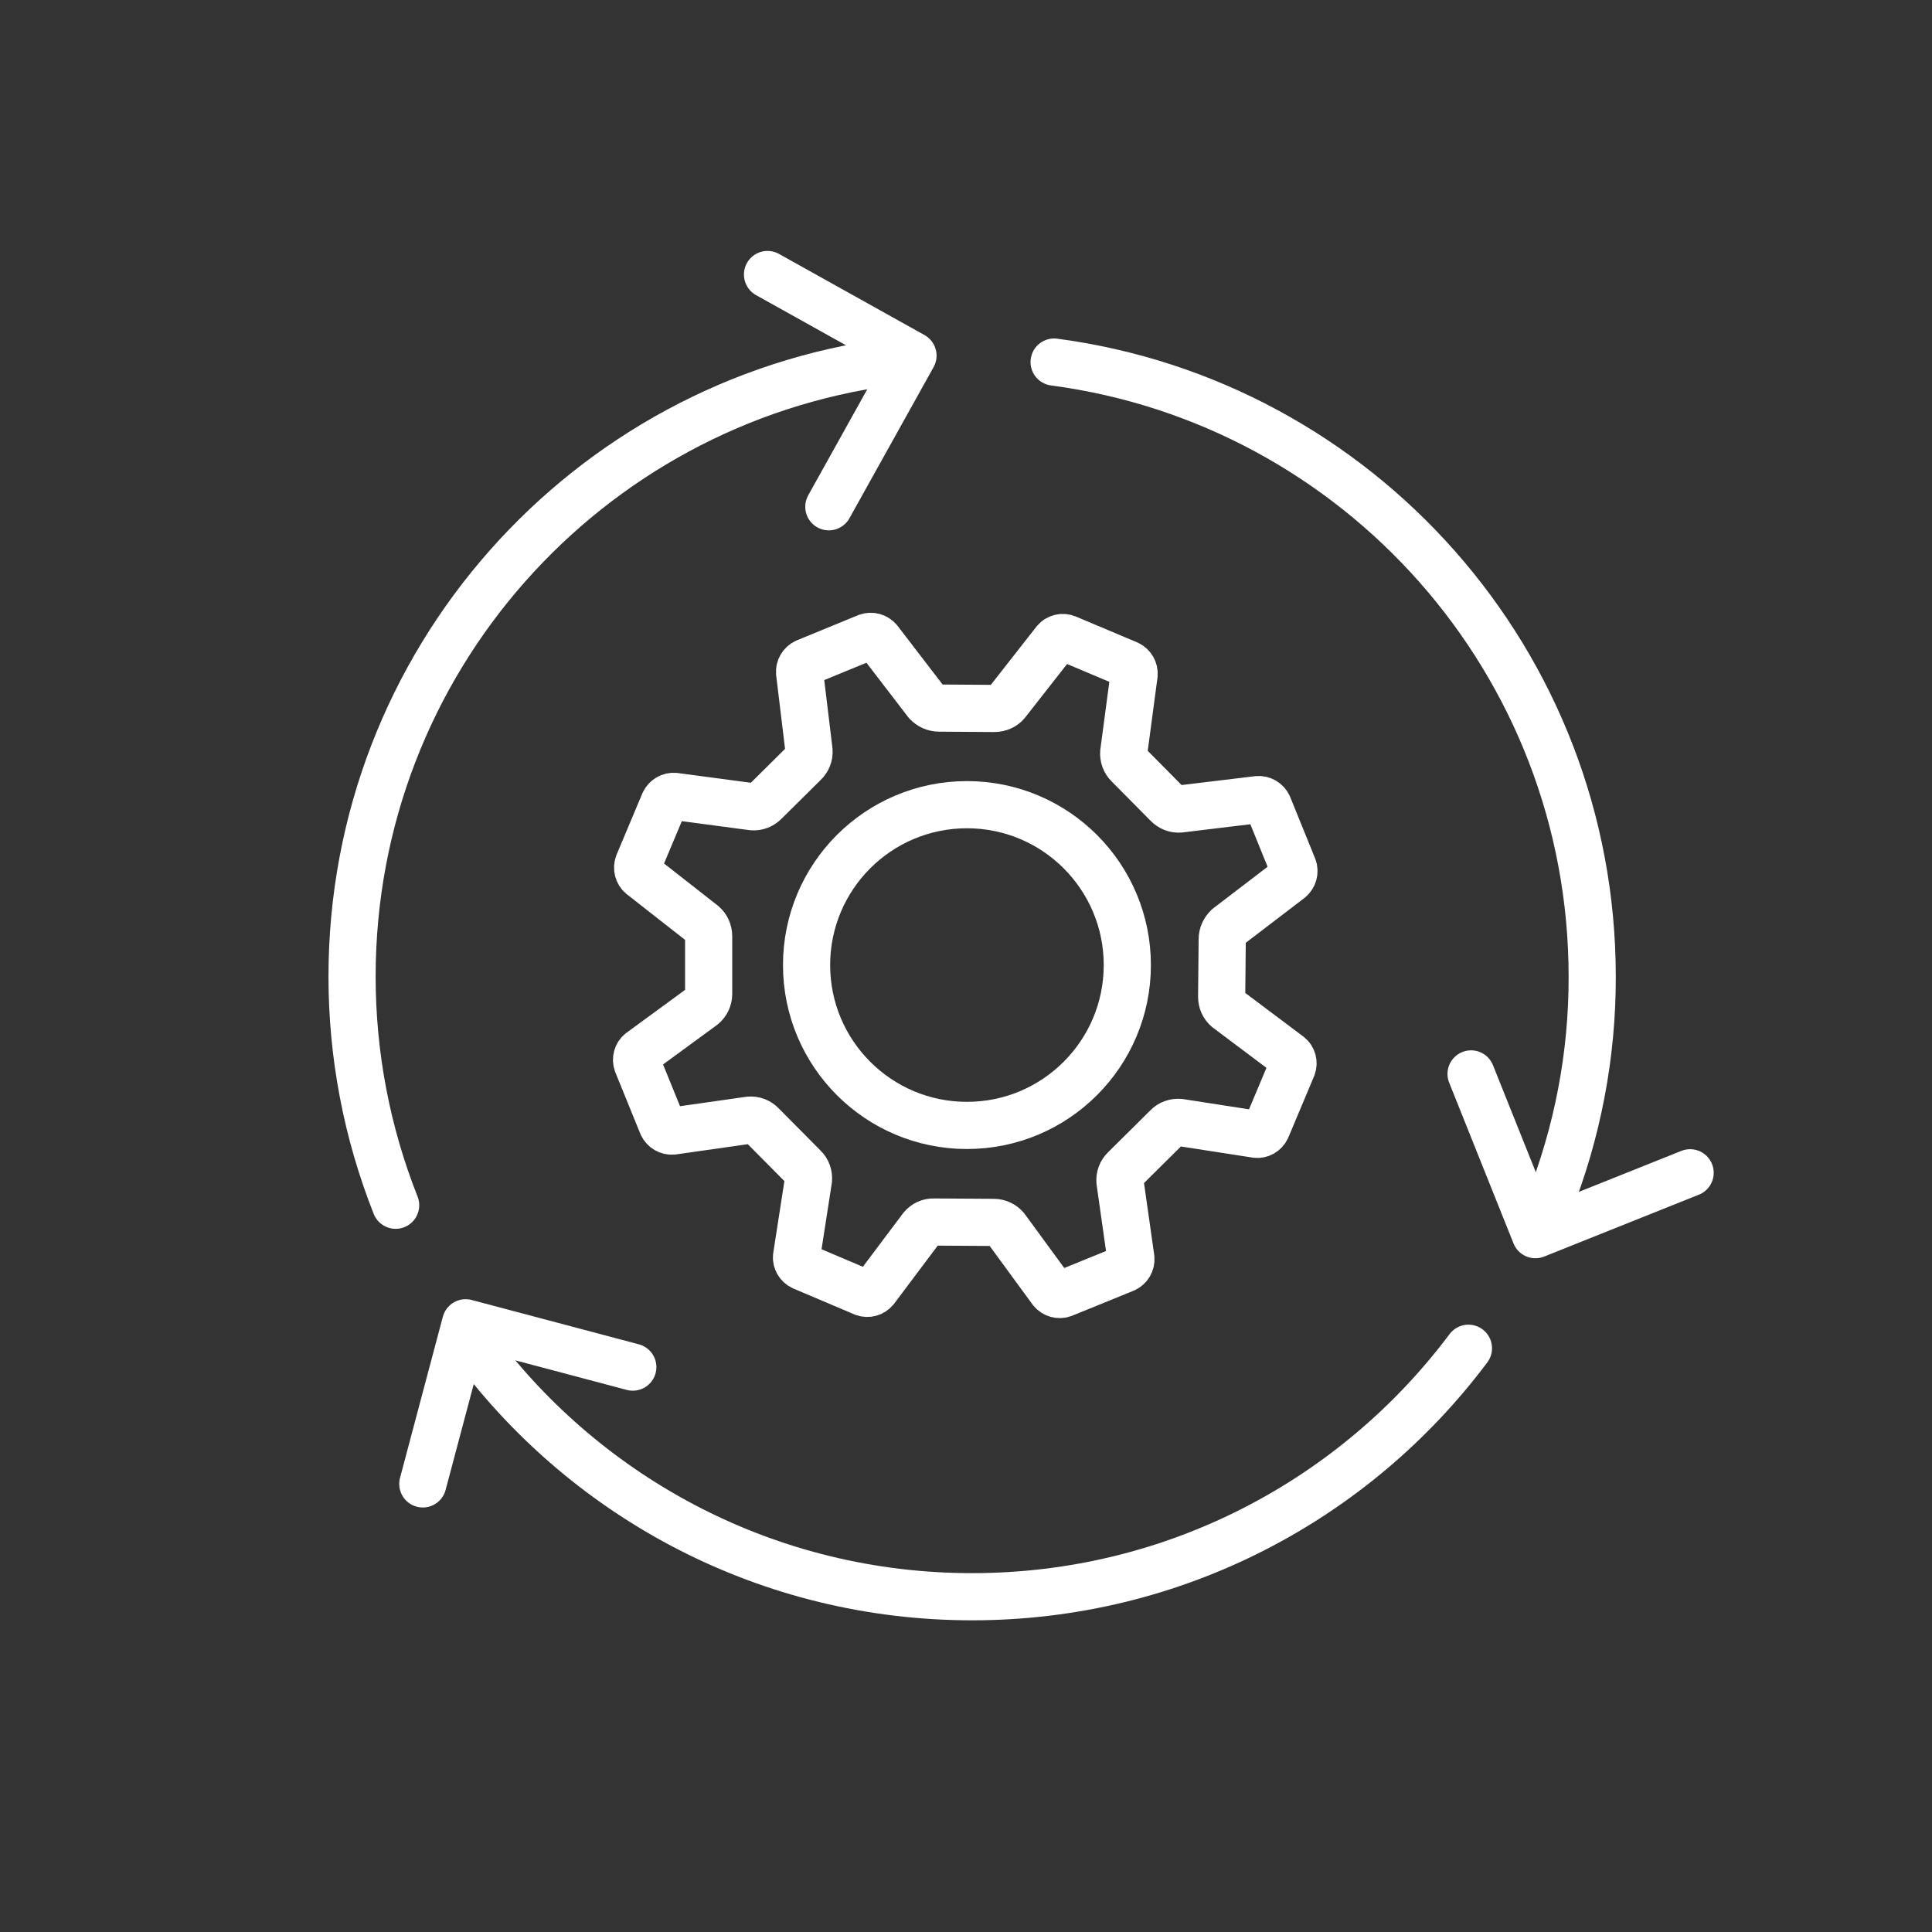
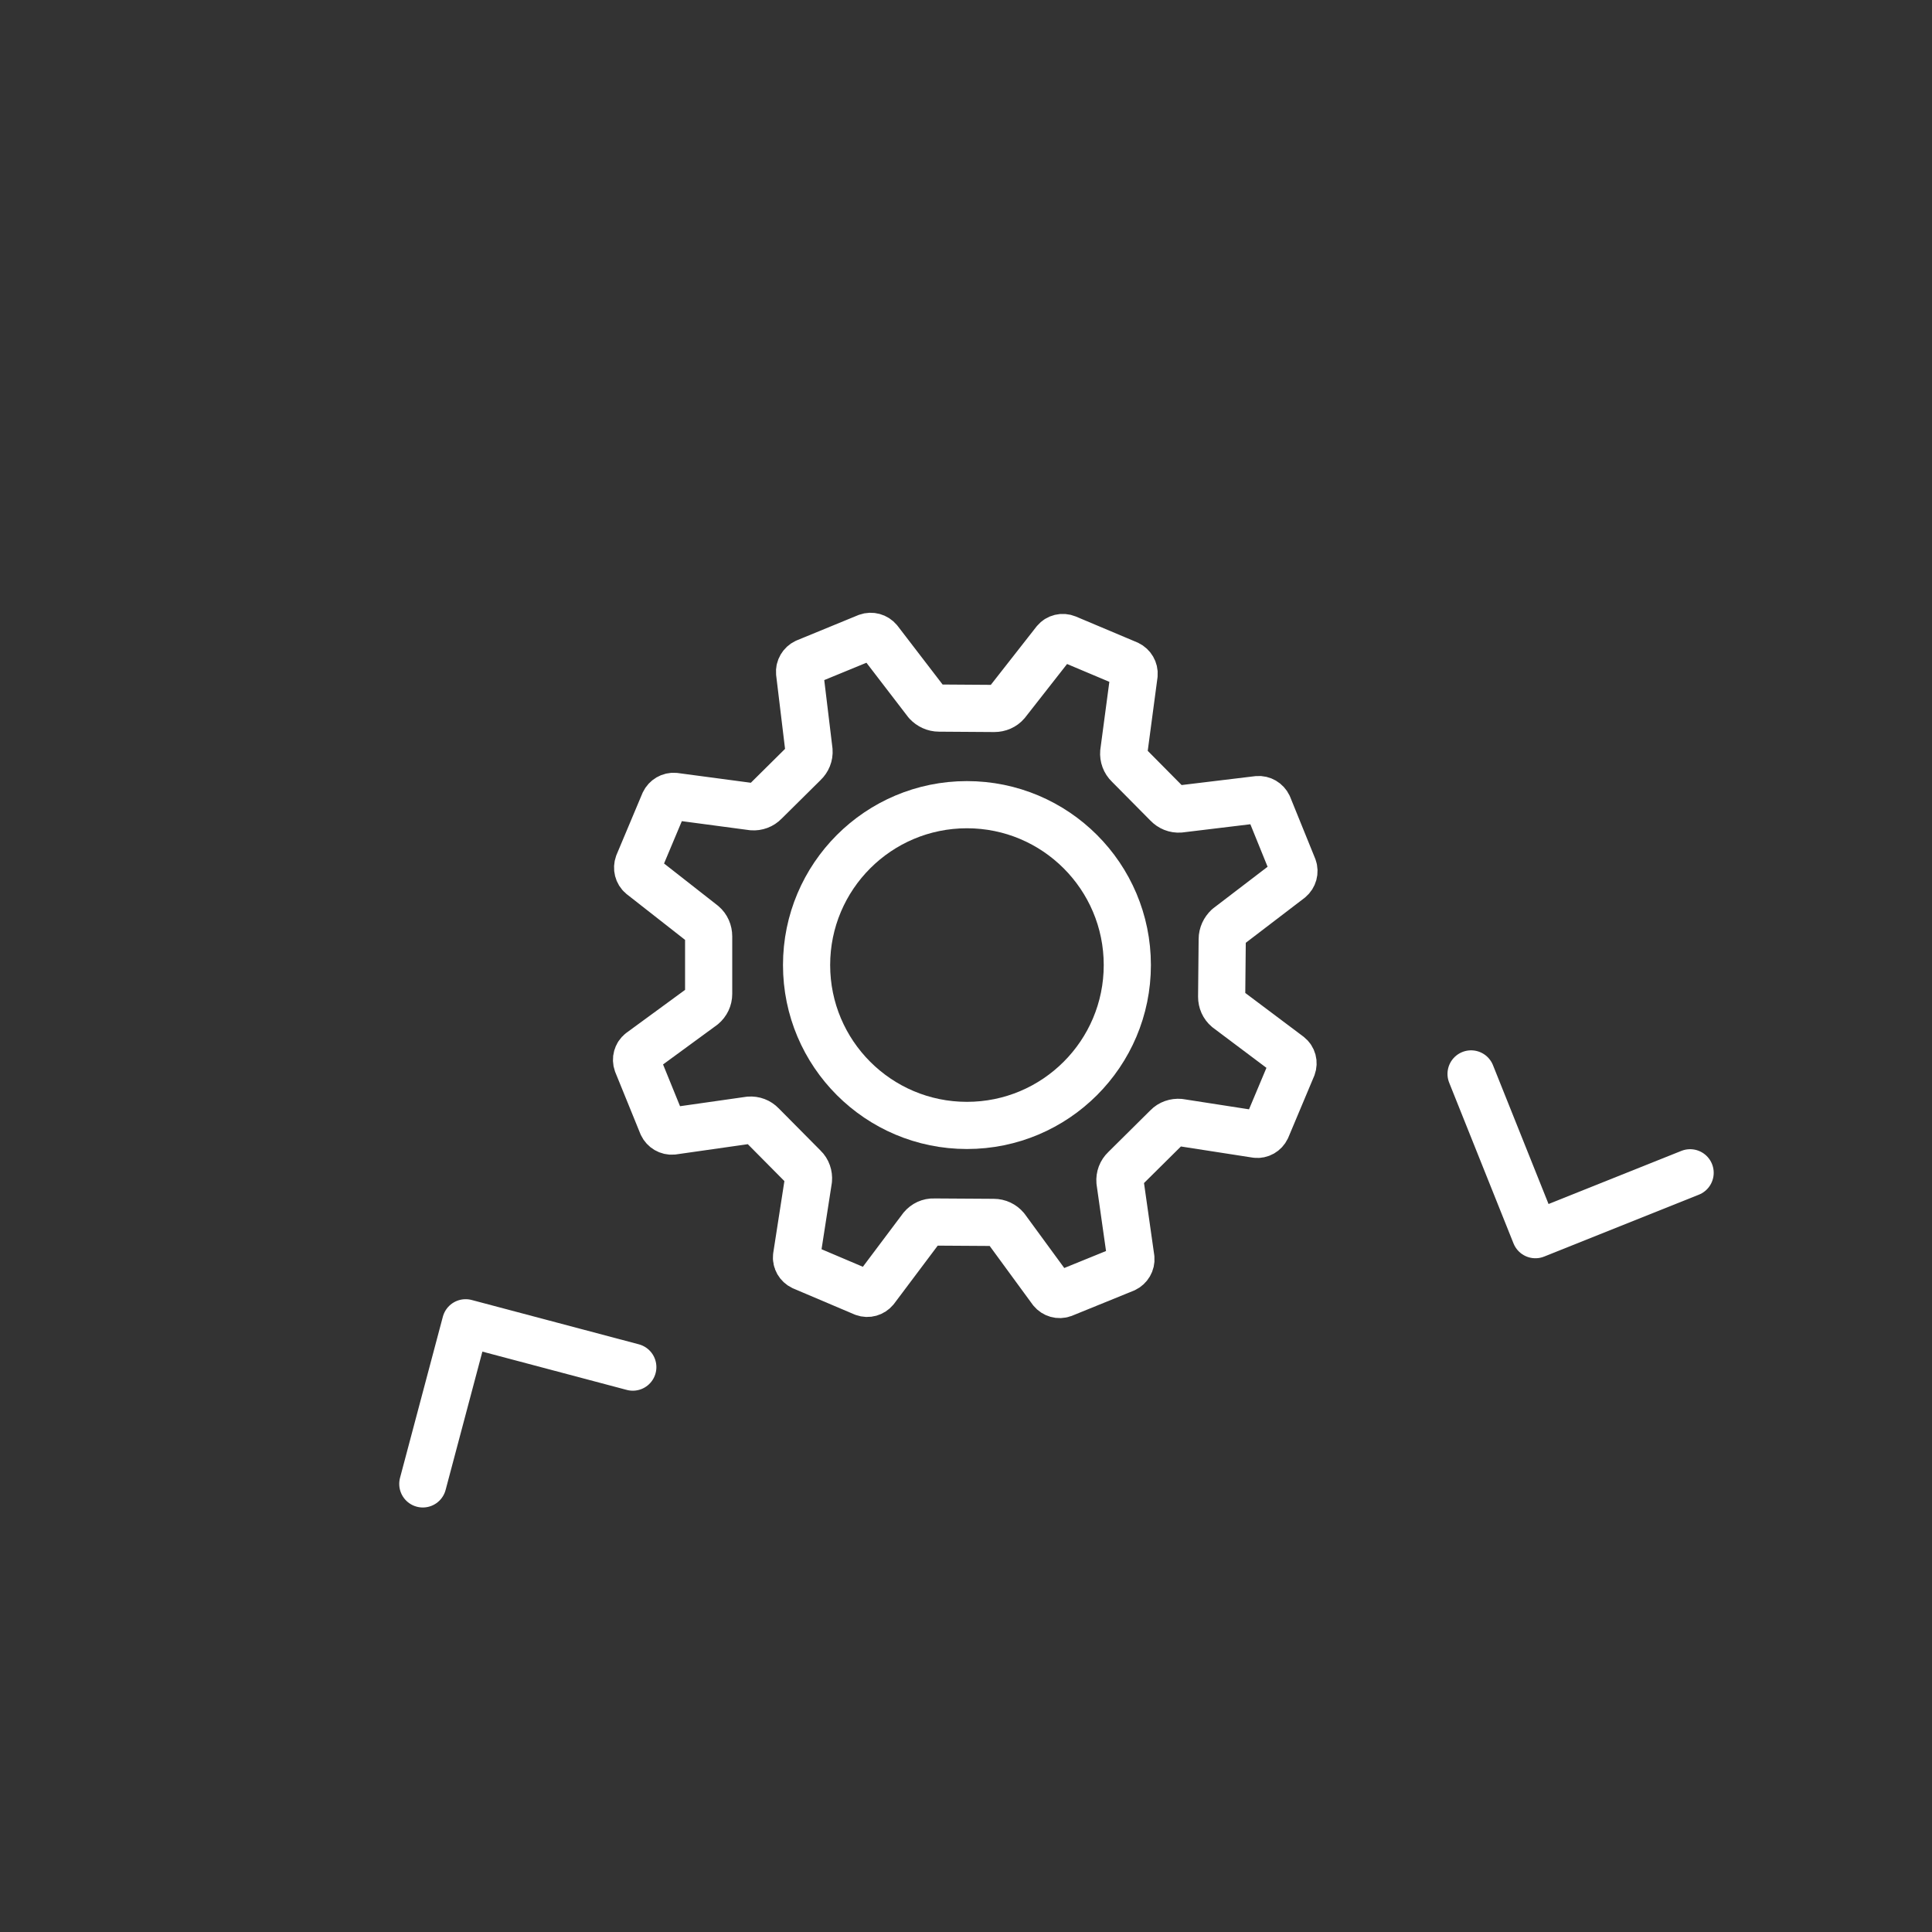
<svg xmlns="http://www.w3.org/2000/svg" version="1.1" id="MKTG_ICN_1" x="0px" y="0px" viewBox="0 0 1024 1024" style="enable-background:new 0 0 1024 1024;" xml:space="preserve">
  <rect x="0" y="0" width="1024" height="1024" fill="#333333" stroke="none" />
  <style type="text/css">
	.st0{fill:none;stroke:#FFFFFF;stroke-width:25;stroke-linecap:round;stroke-linejoin:round;}
</style>
  <title>IT Operations Management</title>
-   <path class="st0" d="M558.7,191.9c161,21.3,285.2,159,285.2,325.8c0.1,41.5-7.8,82.6-23.1,121.2" />
-   <path class="st0" d="M209.7,638.8c-15.3-38.6-23.1-79.7-23.1-121.2c0-166.8,124.2-304.5,285.2-325.8" />
-   <path class="st0" d="M252.1,714.6c59.9,80,155.5,131.7,263.1,131.7s203.2-51.7,263.1-131.7" />
-   <polyline class="st0" points="406.8,145.5 483.9,188.5 439.3,268.6 " />
  <polyline class="st0" points="895.8,621.6 813.8,654.4 779.7,569.2 " />
  <polyline class="st0" points="224.1,786.5 246.8,701.1 335.4,724.6 " />
  <path class="st0" d="M559.2,339.8l-25.7,32.8c-1.6,1.9-4,2.9-6.5,2.9l-29.3-0.2c-2.5,0-4.8-1.1-6.5-2.9l-25.4-33.1  c-1.5-1.8-4-2.5-6.2-1.7L427,351c-2.1,1-3.4,3.2-3.2,5.5l5,41.4c0.2,2.5-0.8,4.9-2.6,6.6l-20.8,20.6c-1.7,1.8-4.2,2.7-6.6,2.5  l-41.3-5.5c-2.3-0.2-4.5,1.1-5.5,3.2l-13.7,32.6c-0.8,2.2-0.2,4.7,1.6,6.2l32.8,25.7c1.9,1.6,2.9,4,2.9,6.5v30.5  c0,2.5-1.1,4.8-3,6.4l-33.2,24.3c-1.8,1.4-2.5,3.9-1.7,6.1l13.3,32.7c1,2.1,3.2,3.4,5.5,3.2l40.7-5.8c2.5-0.2,4.9,0.7,6.6,2.5  l22.3,22.5c1.8,1.7,2.6,4.2,2.4,6.6l-6.3,40.6c-0.3,2.3,1,4.5,3.1,5.5l32.5,13.8c2.2,0.8,4.6,0.1,6.1-1.7l24.7-32.9  c1.6-1.9,3.9-3,6.4-2.9l31.7,0.2c2.5,0,4.8,1.1,6.4,3l24.3,33.2c1.5,1.8,3.9,2.5,6.1,1.7l32.7-13.3c2.1-1,3.4-3.2,3.2-5.5l-5.8-40.8  c-0.2-2.5,0.7-4.9,2.5-6.6l22.5-22.3c1.7-1.8,4.2-2.6,6.6-2.4l40.6,6.3c2.3,0.3,4.5-1,5.5-3.1l13.7-32.6c0.8-2.2,0.2-4.6-1.7-6.1  l-32.9-24.7c-1.9-1.6-2.9-3.9-2.9-6.4l0.3-30.5c0-2.5,1.1-4.8,2.9-6.5l33.1-25.3c1.8-1.5,2.5-4,1.7-6.2L672.2,427  c-1-2.1-3.2-3.4-5.5-3.2l-41.4,5c-2.5,0.2-4.9-0.8-6.6-2.6l-20.6-20.8c-1.8-1.7-2.7-4.2-2.5-6.6l5.5-41.3c0.2-2.3-1.1-4.5-3.2-5.5  l-32.5-13.7C563.2,337.4,560.7,338,559.2,339.8z" />
  <circle class="st0" cx="512.5" cy="511.5" r="85" />
</svg>